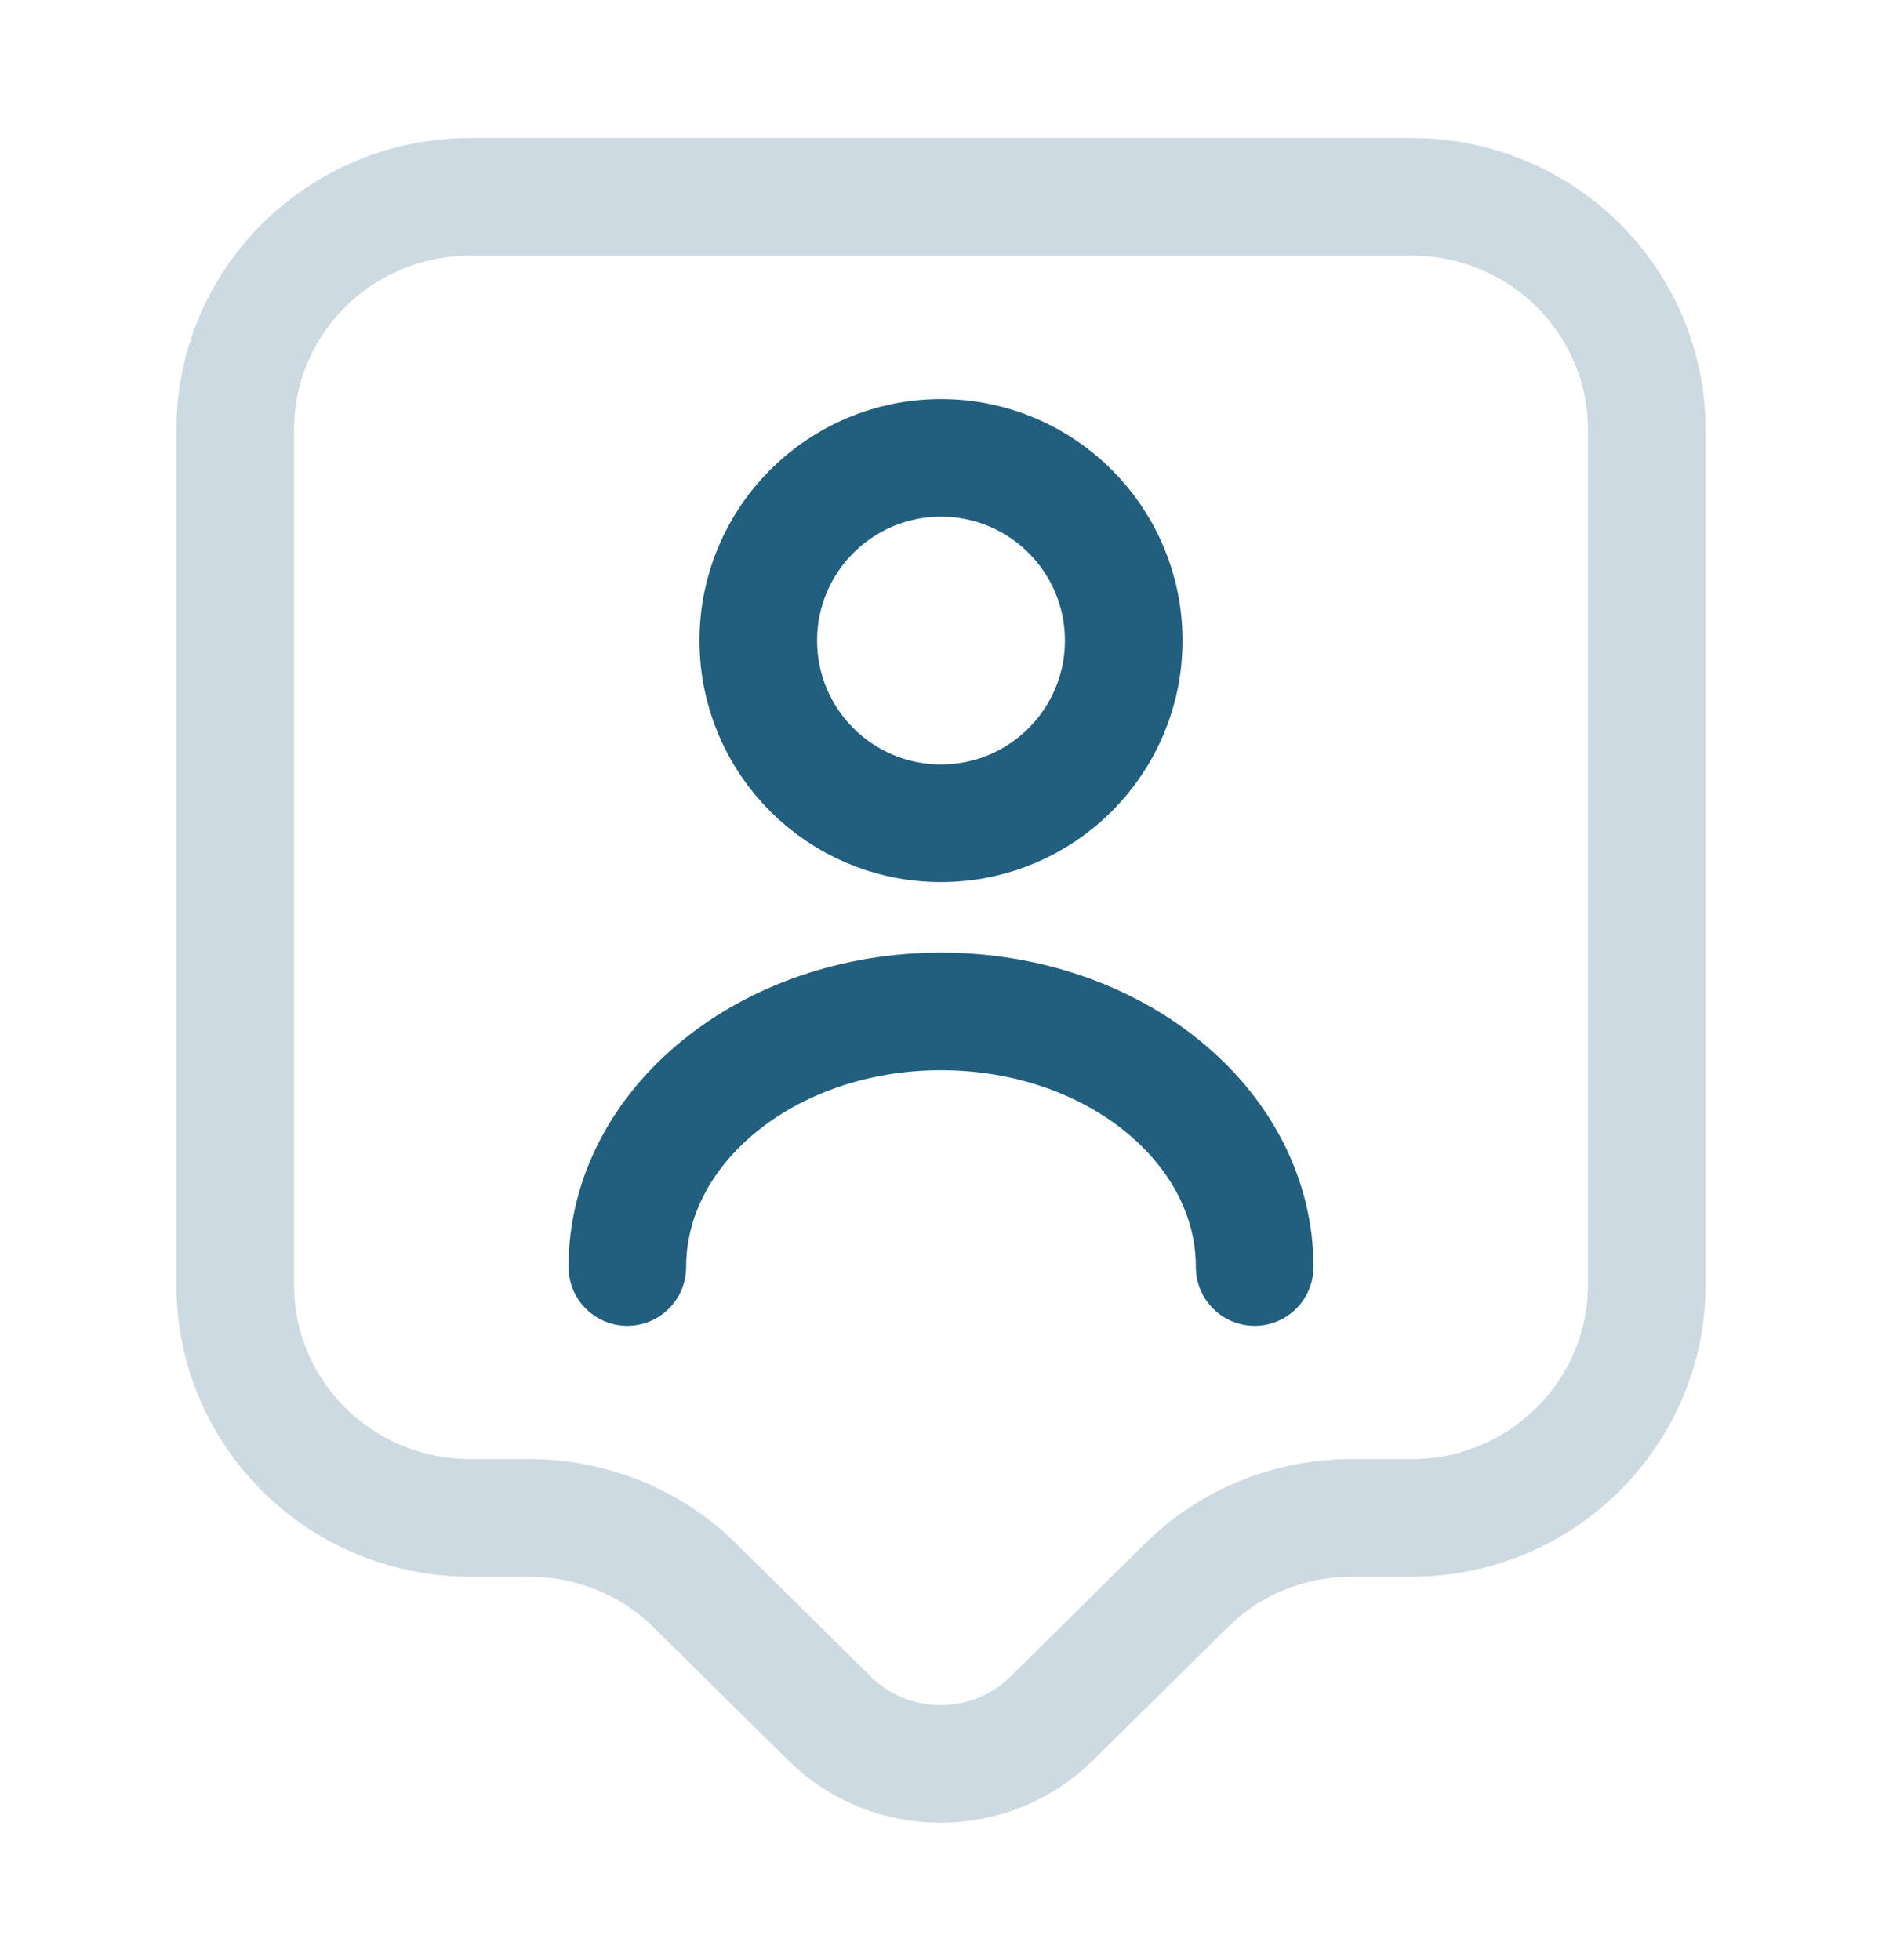
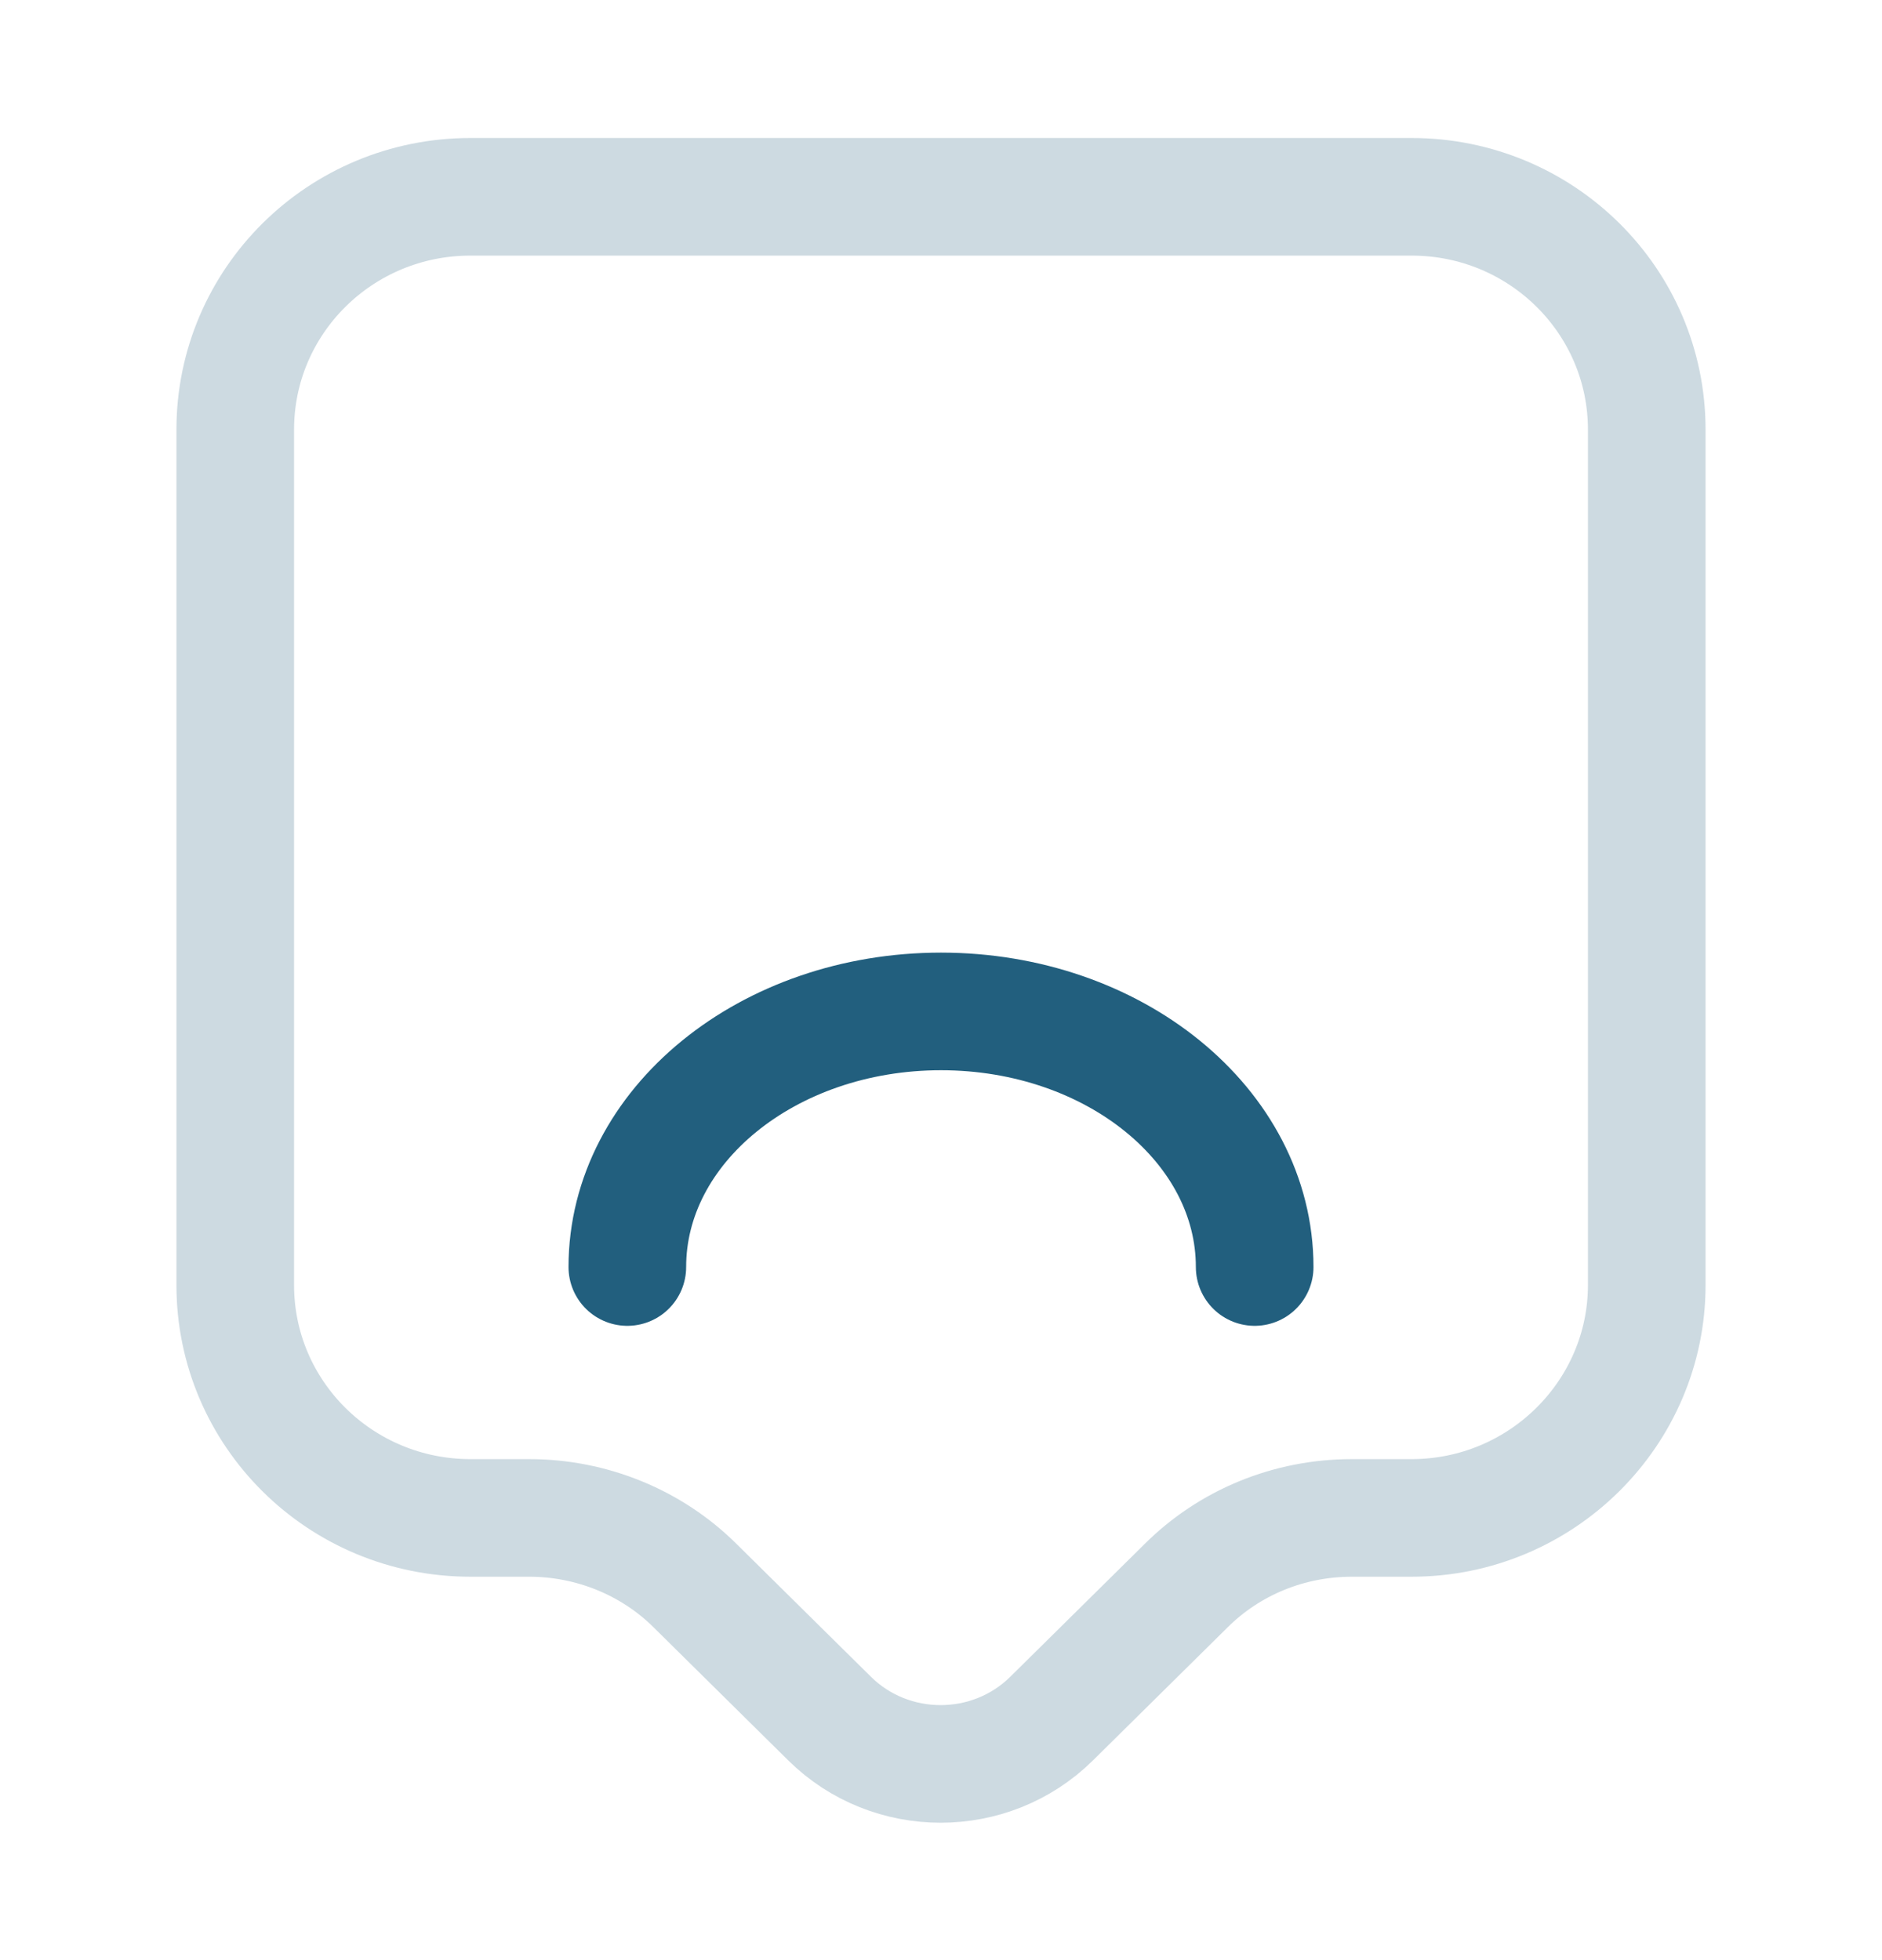
<svg xmlns="http://www.w3.org/2000/svg" width="24" height="25" viewBox="0 0 24 25" fill="none">
  <path d="M17.24 19.36C16.44 19.36 15.68 19.67 15.12 20.23L13.41 21.92C12.63 22.69 11.36 22.69 10.58 21.92L8.87 20.23C8.31 19.67 7.54 19.36 6.75 19.36H6C4.34 19.36 3 18.03 3 16.39V5.48C3 3.84 4.34 2.51 6 2.51H18C19.66 2.51 21 3.84 21 5.48V16.39C21 18.02 19.66 19.36 18 19.36H17.24Z" stroke="#CDDAE1" stroke-width="1.5" stroke-linecap="round" stroke-linejoin="round" />
-   <path fill-rule="evenodd" clip-rule="evenodd" d="M12 10.5C10.713 10.5 9.67 9.457 9.67 8.17C9.67 6.883 10.713 5.84 12 5.84C13.287 5.84 14.33 6.883 14.33 8.17C14.33 9.457 13.287 10.5 12 10.5Z" stroke="#225F7E" stroke-width="1.5" stroke-linecap="round" stroke-linejoin="round" />
  <path d="M16 16.16C16 14.36 14.21 12.9 12 12.9C9.79 12.9 8 14.36 8 16.16" stroke="#225F7E" stroke-width="1.5" stroke-linecap="round" stroke-linejoin="round" />
</svg>